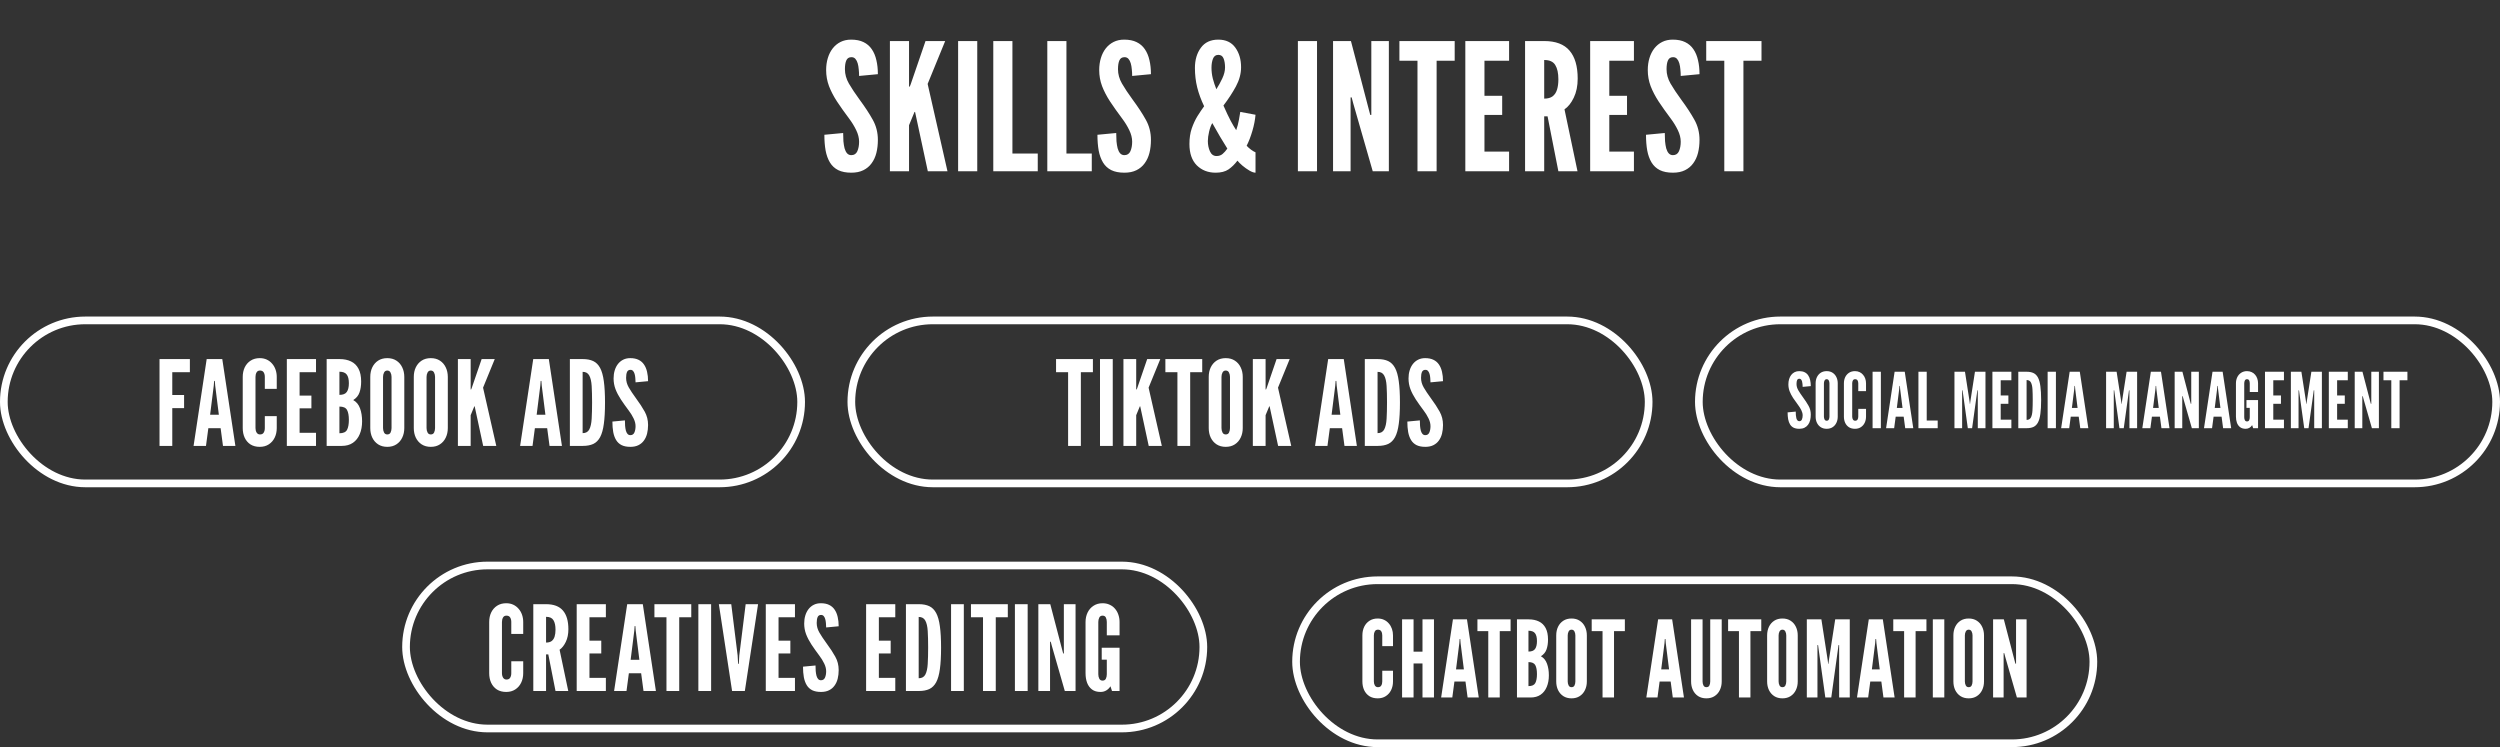
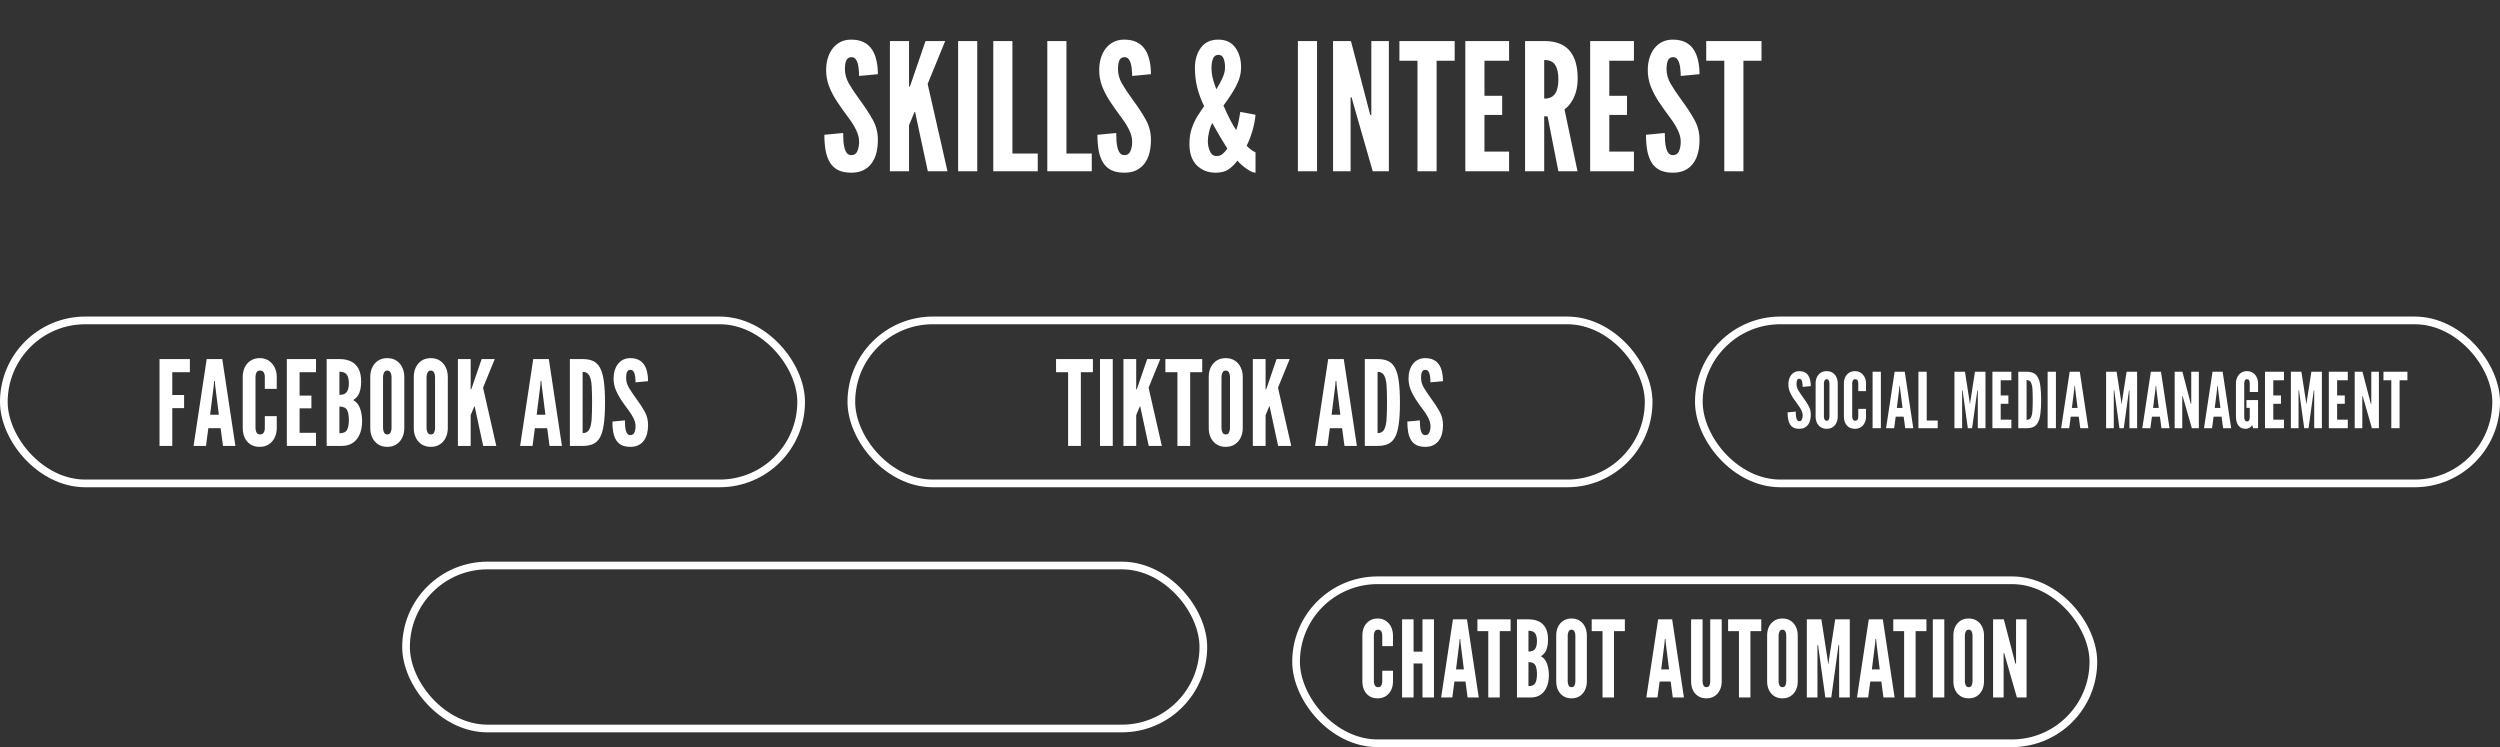
<svg xmlns="http://www.w3.org/2000/svg" width="4233" height="1265" viewBox="0 0 4233 1265" fill="none">
  <rect x="0" y="0" width="4233" height="1265" fill="#333333" stroke="none" />
  <path d="M1441.42 292.4C1432.52 292.4 1425.12 290.95 1419.22 288.05C1413.32 285.05 1408.67 280.75 1405.27 275.15C1401.87 269.55 1399.42 262.8 1397.92 254.9C1396.52 247 1395.82 238.1 1395.82 228.2L1427.62 225.2C1427.62 230 1427.77 234.65 1428.07 239.15C1428.47 243.55 1429.12 247.55 1430.02 251.15C1431.02 254.65 1432.42 257.45 1434.22 259.55C1436.12 261.65 1438.52 262.7 1441.42 262.7C1446.22 262.7 1449.62 260.5 1451.62 256.1C1453.62 251.6 1454.62 246.2 1454.62 239.9C1454.62 233.6 1452.97 227.05 1449.67 220.25C1446.37 213.45 1442.42 207 1437.82 200.9C1430.02 190.5 1423.17 180.85 1417.27 171.95C1411.47 163.05 1406.92 154.3 1403.62 145.7C1400.42 137.1 1398.82 128.1 1398.82 118.7C1398.82 111.3 1399.77 104.5 1401.67 98.3C1403.57 92 1406.32 86.55 1409.92 81.95C1413.62 77.25 1418.07 73.6 1423.27 71C1428.47 68.4 1434.42 67.1 1441.12 67.1C1449.42 67.1 1456.42 68.5 1462.12 71.3C1467.92 74.1 1472.57 78.1 1476.07 83.3C1479.67 88.5 1482.27 94.7 1483.87 101.9C1485.57 109 1486.42 116.9 1486.42 125.6L1454.62 128.6C1454.62 124.9 1454.42 121.2 1454.02 117.5C1453.72 113.7 1453.12 110.25 1452.22 107.15C1451.32 104.05 1450.02 101.55 1448.32 99.65C1446.62 97.75 1444.42 96.8 1441.72 96.8C1437.52 96.8 1434.62 98.6 1433.02 102.2C1431.42 105.7 1430.62 110.7 1430.62 117.2C1430.62 125.6 1432.87 133.7 1437.37 141.5C1441.87 149.3 1447.92 158.4 1455.52 168.8C1464.62 181.1 1472.02 192.4 1477.72 202.7C1483.52 213 1486.42 224.4 1486.42 236.9C1486.42 244.8 1485.57 252.15 1483.87 258.95C1482.17 265.65 1479.47 271.5 1475.77 276.5C1472.17 281.5 1467.52 285.4 1461.82 288.2C1456.22 291 1449.42 292.4 1441.42 292.4ZM1506.78 290V69.5H1539.18V143V146.6H1540.38L1541.88 143L1567.08 69.5H1600.38L1570.68 142.1L1604.28 290H1570.98L1549.38 189.5H1548.48L1539.18 212V290H1506.78ZM1622.28 290V69.5H1654.68V290H1622.28ZM1681.83 290V69.5H1714.23V260H1757.13V290H1681.83ZM1773.3 290V69.5H1805.7V260H1848.6V290H1773.3ZM1903.78 292.4C1894.88 292.4 1887.48 290.95 1881.58 288.05C1875.68 285.05 1871.03 280.75 1867.63 275.15C1864.23 269.55 1861.78 262.8 1860.28 254.9C1858.88 247 1858.18 238.1 1858.18 228.2L1889.98 225.2C1889.98 230 1890.13 234.65 1890.43 239.15C1890.83 243.55 1891.48 247.55 1892.38 251.15C1893.38 254.65 1894.78 257.45 1896.58 259.55C1898.48 261.65 1900.88 262.7 1903.78 262.7C1908.58 262.7 1911.98 260.5 1913.98 256.1C1915.98 251.6 1916.98 246.2 1916.98 239.9C1916.98 233.6 1915.33 227.05 1912.03 220.25C1908.73 213.45 1904.78 207 1900.18 200.9C1892.38 190.5 1885.53 180.85 1879.63 171.95C1873.83 163.05 1869.28 154.3 1865.98 145.7C1862.78 137.1 1861.18 128.1 1861.18 118.7C1861.18 111.3 1862.13 104.5 1864.03 98.3C1865.93 92 1868.68 86.55 1872.28 81.95C1875.98 77.25 1880.43 73.6 1885.63 71C1890.83 68.4 1896.78 67.1 1903.48 67.1C1911.78 67.1 1918.78 68.5 1924.48 71.3C1930.28 74.1 1934.93 78.1 1938.43 83.3C1942.03 88.5 1944.63 94.7 1946.23 101.9C1947.93 109 1948.78 116.9 1948.78 125.6L1916.98 128.6C1916.98 124.9 1916.78 121.2 1916.38 117.5C1916.08 113.7 1915.48 110.25 1914.58 107.15C1913.68 104.05 1912.38 101.55 1910.68 99.65C1908.98 97.75 1906.78 96.8 1904.08 96.8C1899.88 96.8 1896.98 98.6 1895.38 102.2C1893.78 105.7 1892.98 110.7 1892.98 117.2C1892.98 125.6 1895.23 133.7 1899.73 141.5C1904.23 149.3 1910.28 158.4 1917.88 168.8C1926.98 181.1 1934.38 192.4 1940.08 202.7C1945.88 213 1948.78 224.4 1948.78 236.9C1948.78 244.8 1947.93 252.15 1946.23 258.95C1944.53 265.65 1941.83 271.5 1938.13 276.5C1934.53 281.5 1929.88 285.4 1924.18 288.2C1918.58 291 1911.78 292.4 1903.78 292.4ZM2058.34 292.4C2045.44 292.4 2034.79 288.25 2026.39 279.95C2018.09 271.55 2013.94 259.5 2013.94 243.8C2013.94 234 2015.24 225.25 2017.84 217.55C2020.54 209.75 2023.79 202.75 2027.59 196.55C2031.49 190.35 2035.24 184.8 2038.84 179.9C2033.64 169.1 2029.74 158.5 2027.14 148.1C2024.54 137.6 2023.24 126.6 2023.24 115.1C2023.24 101.4 2026.59 90 2033.29 80.9C2039.99 71.7 2049.84 67.1 2062.84 67.1C2075.54 67.1 2085.14 71.6 2091.64 80.6C2098.14 89.6 2101.39 100.65 2101.39 113.75C2101.39 124.65 2098.49 135.5 2092.69 146.3C2086.89 157 2079.84 167.8 2071.54 178.7C2076.34 189.6 2080.44 198.25 2083.84 204.65C2087.24 210.95 2090.34 216.2 2093.14 220.4C2095.14 214.8 2096.69 208.9 2097.79 202.7C2098.99 196.4 2099.74 192 2100.04 189.5L2125.84 194.3C2125.14 202.8 2123.39 211.85 2120.59 221.45C2117.79 231.05 2114.54 239.5 2110.84 246.8C2112.84 249 2115.29 251.2 2118.19 253.4C2121.09 255.5 2123.64 257 2125.84 257.9V292.4C2123.04 292.4 2119.59 291.2 2115.49 288.8C2111.39 286.4 2107.44 283.6 2103.64 280.4C2099.94 277.2 2097.14 274.4 2095.24 272C2090.64 278.1 2085.59 283.05 2080.09 286.85C2074.59 290.55 2067.34 292.4 2058.34 292.4ZM2059.84 264.2C2063.94 264.2 2067.39 263 2070.19 260.6C2072.99 258.2 2075.64 255.2 2078.14 251.6C2074.14 245.1 2070.04 238.4 2065.84 231.5C2061.74 224.6 2057.34 216.9 2052.64 208.4C2050.44 212.1 2048.64 216.95 2047.24 222.95C2045.84 228.85 2045.14 234.15 2045.14 238.85C2045.14 245.25 2046.34 251.1 2048.74 256.4C2051.14 261.6 2054.84 264.2 2059.84 264.2ZM2059.54 151.1C2063.14 145.5 2066.49 139.4 2069.59 132.8C2072.69 126.2 2074.24 120 2074.24 114.2C2074.24 108.3 2073.44 103.3 2071.84 99.2C2070.24 95 2067.24 92.9 2062.84 92.9C2058.54 92.9 2055.54 95.05 2053.84 99.35C2052.14 103.65 2051.29 108.75 2051.29 114.65C2051.29 120.85 2052.04 127 2053.54 133.1C2055.14 139.2 2057.14 145.2 2059.54 151.1ZM2197.58 290V69.5H2229.98V290H2197.58ZM2257.12 290V69.5H2287.42L2317.42 184.4L2320.12 194.6H2321.92V69.5H2351.62V290H2324.32L2291.32 175.1L2288.62 164.9H2286.82V290H2257.12ZM2400.08 290V102.8H2369.48V69.5H2463.08V102.8H2432.48V290H2400.08ZM2481.09 290V69.5H2555.19V102.8H2513.49V162.2H2543.49V194.6H2513.49V256.7H2555.19V290H2481.09ZM2582.24 290V69.5H2614.64C2634.04 69.5 2648.34 74.9 2657.54 85.7C2666.74 96.4 2671.34 112.2 2671.34 133.1C2671.34 145.5 2669.14 156.25 2664.74 165.35C2660.44 174.35 2655.19 180.95 2648.99 185.15L2671.04 290H2638.64L2620.34 197H2614.64V290H2582.24ZM2614.64 167C2620.64 167 2625.39 165.7 2628.89 163.1C2632.39 160.4 2634.89 156.6 2636.39 151.7C2637.89 146.8 2638.64 141 2638.64 134.3C2638.64 123.8 2636.89 115.75 2633.39 110.15C2629.99 104.45 2623.74 101.6 2614.64 101.6V167ZM2692.46 290V69.5H2766.56V102.8H2724.86V162.2H2754.86V194.6H2724.86V256.7H2766.56V290H2692.46ZM2832.61 292.4C2823.71 292.4 2816.31 290.95 2810.41 288.05C2804.51 285.05 2799.86 280.75 2796.46 275.15C2793.06 269.55 2790.61 262.8 2789.11 254.9C2787.71 247 2787.01 238.1 2787.01 228.2L2818.81 225.2C2818.81 230 2818.96 234.65 2819.26 239.15C2819.66 243.55 2820.31 247.55 2821.21 251.15C2822.21 254.65 2823.61 257.45 2825.41 259.55C2827.31 261.65 2829.71 262.7 2832.61 262.7C2837.41 262.7 2840.81 260.5 2842.81 256.1C2844.81 251.6 2845.81 246.2 2845.81 239.9C2845.81 233.6 2844.16 227.05 2840.86 220.25C2837.56 213.45 2833.61 207 2829.01 200.9C2821.21 190.5 2814.36 180.85 2808.46 171.95C2802.66 163.05 2798.11 154.3 2794.81 145.7C2791.61 137.1 2790.01 128.1 2790.01 118.7C2790.01 111.3 2790.96 104.5 2792.86 98.3C2794.76 92 2797.51 86.55 2801.11 81.95C2804.81 77.25 2809.26 73.6 2814.46 71C2819.66 68.4 2825.61 67.1 2832.31 67.1C2840.61 67.1 2847.61 68.5 2853.31 71.3C2859.11 74.1 2863.76 78.1 2867.26 83.3C2870.86 88.5 2873.46 94.7 2875.06 101.9C2876.76 109 2877.61 116.9 2877.61 125.6L2845.81 128.6C2845.81 124.9 2845.61 121.2 2845.21 117.5C2844.91 113.7 2844.31 110.25 2843.41 107.15C2842.51 104.05 2841.21 101.55 2839.51 99.65C2837.81 97.75 2835.61 96.8 2832.91 96.8C2828.71 96.8 2825.81 98.6 2824.21 102.2C2822.61 105.7 2821.81 110.7 2821.81 117.2C2821.81 125.6 2824.06 133.7 2828.56 141.5C2833.06 149.3 2839.11 158.4 2846.71 168.8C2855.81 181.1 2863.21 192.4 2868.91 202.7C2874.71 213 2877.61 224.4 2877.61 236.9C2877.61 244.8 2876.76 252.15 2875.06 258.95C2873.36 265.65 2870.66 271.5 2866.96 276.5C2863.36 281.5 2858.71 285.4 2853.01 288.2C2847.41 291 2840.61 292.4 2832.61 292.4ZM2919.57 290V102.8H2888.97V69.5H2982.57V102.8H2951.97V290H2919.57Z" fill="white" />
  <rect x="6.5" y="542.5" width="1350" height="276" rx="138" stroke="white" stroke-width="13" />
  <path d="M270.102 755V608H321.502V630.2H291.702V668.8H311.702V691H291.702V755H270.102ZM327.758 755L349.958 608H376.358L398.558 755H377.558L373.558 725H352.758L348.758 755H327.758ZM355.758 702.2H370.558L364.358 652.8L363.758 645H362.558L361.958 652.8L355.758 702.2ZM439.792 756.6C433.659 756.6 428.426 755.233 424.092 752.5C419.826 749.7 416.559 745.9 414.292 741.1C412.092 736.3 410.992 730.867 410.992 724.8V638.2C410.992 632.2 412.126 626.8 414.392 622C416.726 617.2 420.059 613.4 424.392 610.6C428.726 607.8 433.859 606.4 439.792 606.4C444.259 606.4 448.259 607.233 451.792 608.9C455.326 610.567 458.326 612.867 460.792 615.8C463.326 618.667 465.259 622.033 466.592 625.9C467.926 629.7 468.592 633.8 468.592 638.2V658.4H448.392V638.2C448.392 635.133 447.759 632.567 446.492 630.5C445.226 628.433 443.126 627.4 440.192 627.4C437.526 627.4 435.592 628.467 434.392 630.6C433.192 632.733 432.592 635.267 432.592 638.2V724.8C432.592 727.733 433.226 730.267 434.492 732.4C435.826 734.533 437.726 735.6 440.192 735.6C443.192 735.6 445.292 734.567 446.492 732.5C447.759 730.433 448.392 727.867 448.392 724.8V704.6H468.592V724.8C468.592 730.8 467.426 736.2 465.092 741C462.759 745.8 459.426 749.6 455.092 752.4C450.826 755.2 445.726 756.6 439.792 756.6ZM485.672 755V608H535.072V630.2H507.272V669.8H527.272V691.4H507.272V732.8H535.072V755H485.672ZM553.102 755V608H575.102C582.568 608 589.002 609.333 594.402 612C599.868 614.6 604.068 618.7 607.002 624.3C610.002 629.9 611.502 637.133 611.502 646C611.502 653.067 610.568 659.233 608.702 664.5C606.902 669.767 603.368 674.067 598.102 677.4C603.435 680.333 607.268 685 609.602 691.4C611.935 697.733 613.102 705.067 613.102 713.4C613.102 721.6 611.768 728.833 609.102 735.1C606.502 741.367 602.635 746.267 597.502 749.8C592.435 753.267 586.168 755 578.702 755H553.102ZM574.702 733.6C581.235 733.6 585.535 731.667 587.602 727.8C589.668 723.867 590.702 718.267 590.702 711C590.702 703.6 589.668 698 587.602 694.2C585.535 690.333 581.235 688.4 574.702 688.4V733.6ZM574.702 668.6C580.768 668.6 584.935 666.933 587.202 663.6C589.535 660.267 590.702 655.333 590.702 648.8C590.702 642.2 589.502 637.333 587.102 634.2C584.768 631 580.635 629.4 574.702 629.4V668.6ZM655.753 756.6C649.753 756.6 644.586 755.2 640.253 752.4C635.986 749.6 632.686 745.8 630.353 741C628.086 736.2 626.953 730.8 626.953 724.8V638.2C626.953 632.133 628.086 626.733 630.353 622C632.686 617.2 635.986 613.4 640.253 610.6C644.586 607.8 649.753 606.4 655.753 606.4C661.753 606.4 666.886 607.8 671.153 610.6C675.486 613.4 678.786 617.2 681.053 622C683.386 626.8 684.553 632.2 684.553 638.2V724.8C684.553 730.8 683.386 736.2 681.053 741C678.786 745.8 675.486 749.6 671.153 752.4C666.886 755.2 661.753 756.6 655.753 756.6ZM655.753 735.6C658.42 735.6 660.286 734.5 661.353 732.3C662.42 730.033 662.953 727.533 662.953 724.8V638.2C662.953 635.467 662.386 633 661.253 630.8C660.12 628.533 658.286 627.4 655.753 627.4C653.286 627.4 651.453 628.533 650.253 630.8C649.12 633 648.553 635.467 648.553 638.2V724.8C648.553 727.533 649.12 730.033 650.253 732.3C651.386 734.5 653.22 735.6 655.753 735.6ZM729.433 756.6C723.433 756.6 718.266 755.2 713.933 752.4C709.666 749.6 706.366 745.8 704.033 741C701.766 736.2 700.633 730.8 700.633 724.8V638.2C700.633 632.133 701.766 626.733 704.033 622C706.366 617.2 709.666 613.4 713.933 610.6C718.266 607.8 723.433 606.4 729.433 606.4C735.433 606.4 740.566 607.8 744.833 610.6C749.166 613.4 752.466 617.2 754.733 622C757.066 626.8 758.233 632.2 758.233 638.2V724.8C758.233 730.8 757.066 736.2 754.733 741C752.466 745.8 749.166 749.6 744.833 752.4C740.566 755.2 735.433 756.6 729.433 756.6ZM729.433 735.6C732.099 735.6 733.966 734.5 735.033 732.3C736.099 730.033 736.633 727.533 736.633 724.8V638.2C736.633 635.467 736.066 633 734.933 630.8C733.799 628.533 731.966 627.4 729.433 627.4C726.966 627.4 725.133 628.533 723.933 630.8C722.799 633 722.233 635.467 722.233 638.2V724.8C722.233 727.533 722.799 730.033 723.933 732.3C725.066 734.5 726.899 735.6 729.433 735.6ZM775.313 755V608H796.913V657V659.4H797.713L798.713 657L815.513 608H837.713L817.913 656.4L840.313 755H818.113L803.713 688H803.113L796.913 703V755H775.313ZM880.672 755L902.872 608H929.272L951.472 755H930.472L926.472 725H905.672L901.672 755H880.672ZM908.672 702.2H923.472L917.272 652.8L916.672 645H915.472L914.872 652.8L908.672 702.2ZM964.906 755V608H986.906C993.84 608 999.706 609.133 1004.51 611.4C1009.31 613.667 1013.17 617.533 1016.11 623C1019.04 628.467 1021.14 635.967 1022.41 645.5C1023.74 655.033 1024.41 667.067 1024.41 681.6C1024.41 696.2 1023.74 708.267 1022.41 717.8C1021.14 727.267 1019.04 734.733 1016.11 740.2C1013.17 745.6 1009.31 749.433 1004.51 751.7C999.706 753.9 993.84 755 986.906 755H964.906ZM986.506 733.4C991.84 733.4 995.606 731.3 997.806 727.1C1000.01 722.9 1001.34 716.9 1001.81 709.1C1002.27 701.3 1002.51 692.033 1002.51 681.3C1002.51 670.433 1002.27 661.167 1001.81 653.5C1001.34 645.767 999.973 639.867 997.706 635.8C995.506 631.667 991.773 629.6 986.506 629.6V733.4ZM1067.32 756.6C1061.39 756.6 1056.45 755.633 1052.52 753.7C1048.59 751.7 1045.49 748.833 1043.22 745.1C1040.95 741.367 1039.32 736.867 1038.32 731.6C1037.39 726.333 1036.92 720.4 1036.92 713.8L1058.12 711.8C1058.12 715 1058.22 718.1 1058.42 721.1C1058.69 724.033 1059.12 726.7 1059.72 729.1C1060.39 731.433 1061.32 733.3 1062.52 734.7C1063.79 736.1 1065.39 736.8 1067.32 736.8C1070.52 736.8 1072.79 735.333 1074.12 732.4C1075.45 729.4 1076.12 725.8 1076.12 721.6C1076.12 717.4 1075.02 713.033 1072.82 708.5C1070.62 703.967 1067.99 699.667 1064.92 695.6C1059.72 688.667 1055.15 682.233 1051.22 676.3C1047.35 670.367 1044.32 664.533 1042.12 658.8C1039.99 653.067 1038.92 647.067 1038.92 640.8C1038.92 635.867 1039.55 631.333 1040.82 627.2C1042.09 623 1043.92 619.367 1046.32 616.3C1048.79 613.167 1051.75 610.733 1055.22 609C1058.69 607.267 1062.65 606.4 1067.12 606.4C1072.65 606.4 1077.32 607.333 1081.12 609.2C1084.99 611.067 1088.09 613.733 1090.42 617.2C1092.82 620.667 1094.55 624.8 1095.62 629.6C1096.75 634.333 1097.32 639.6 1097.32 645.4L1076.12 647.4C1076.12 644.933 1075.99 642.467 1075.72 640C1075.52 637.467 1075.12 635.167 1074.52 633.1C1073.92 631.033 1073.05 629.367 1071.92 628.1C1070.79 626.833 1069.32 626.2 1067.52 626.2C1064.72 626.2 1062.79 627.4 1061.72 629.8C1060.65 632.133 1060.12 635.467 1060.12 639.8C1060.12 645.4 1061.62 650.8 1064.62 656C1067.62 661.2 1071.65 667.267 1076.72 674.2C1082.79 682.4 1087.72 689.933 1091.52 696.8C1095.39 703.667 1097.32 711.267 1097.32 719.6C1097.32 724.867 1096.75 729.767 1095.62 734.3C1094.49 738.767 1092.69 742.667 1090.22 746C1087.82 749.333 1084.72 751.933 1080.92 753.8C1077.19 755.667 1072.65 756.6 1067.32 756.6Z" fill="white" />
  <rect x="687.5" y="957.5" width="1350" height="276" rx="138" stroke="white" stroke-width="13" />
-   <path d="M857.105 1171.6C850.971 1171.6 845.738 1170.23 841.405 1167.5C837.138 1164.7 833.871 1160.9 831.605 1156.1C829.405 1151.3 828.305 1145.87 828.305 1139.8V1053.2C828.305 1047.2 829.438 1041.8 831.705 1037C834.038 1032.2 837.371 1028.4 841.705 1025.6C846.038 1022.8 851.171 1021.4 857.105 1021.4C861.571 1021.4 865.571 1022.23 869.105 1023.9C872.638 1025.57 875.638 1027.87 878.105 1030.8C880.638 1033.67 882.571 1037.03 883.905 1040.9C885.238 1044.7 885.905 1048.8 885.905 1053.2V1073.4H865.705V1053.2C865.705 1050.13 865.071 1047.57 863.805 1045.5C862.538 1043.43 860.438 1042.4 857.505 1042.4C854.838 1042.4 852.905 1043.47 851.705 1045.6C850.505 1047.73 849.905 1050.27 849.905 1053.2V1139.8C849.905 1142.73 850.538 1145.27 851.805 1147.4C853.138 1149.53 855.038 1150.6 857.505 1150.6C860.505 1150.6 862.605 1149.57 863.805 1147.5C865.071 1145.43 865.705 1142.87 865.705 1139.8V1119.6H885.905V1139.8C885.905 1145.8 884.738 1151.2 882.405 1156C880.071 1160.8 876.738 1164.6 872.405 1167.4C868.138 1170.2 863.038 1171.6 857.105 1171.6ZM902.984 1170V1023H924.584C937.518 1023 947.051 1026.6 953.184 1033.8C959.318 1040.93 962.384 1051.47 962.384 1065.4C962.384 1073.67 960.918 1080.83 957.984 1086.9C955.118 1092.9 951.618 1097.3 947.484 1100.1L962.184 1170H940.584L928.384 1108H924.584V1170H902.984ZM924.584 1088C928.584 1088 931.751 1087.13 934.084 1085.4C936.418 1083.6 938.084 1081.07 939.084 1077.8C940.084 1074.53 940.584 1070.67 940.584 1066.2C940.584 1059.2 939.418 1053.83 937.084 1050.1C934.818 1046.3 930.651 1044.4 924.584 1044.4V1088ZM976.469 1170V1023H1025.87V1045.2H998.069V1084.8H1018.07V1106.4H998.069V1147.8H1025.87V1170H976.469ZM1039.79 1170L1061.99 1023H1088.39L1110.59 1170H1089.59L1085.59 1140H1064.79L1060.79 1170H1039.79ZM1067.79 1117.2H1082.59L1076.39 1067.8L1075.79 1060H1074.59L1073.99 1067.8L1067.79 1117.2ZM1128.46 1170V1045.2H1108.06V1023H1170.46V1045.2H1150.06V1170H1128.46ZM1182.47 1170V1023H1204.07V1170H1182.47ZM1239.56 1170L1217.16 1023H1238.16L1248.96 1109.8L1249.76 1124H1250.96L1251.76 1109.8L1262.56 1023H1283.56L1261.16 1170H1239.56ZM1296.63 1170V1023H1346.03V1045.2H1318.23V1084.8H1338.23V1106.4H1318.23V1147.8H1346.03V1170H1296.63ZM1390.05 1171.6C1384.12 1171.6 1379.19 1170.63 1375.25 1168.7C1371.32 1166.7 1368.22 1163.83 1365.95 1160.1C1363.69 1156.37 1362.05 1151.87 1361.05 1146.6C1360.12 1141.33 1359.65 1135.4 1359.65 1128.8L1380.85 1126.8C1380.85 1130 1380.95 1133.1 1381.15 1136.1C1381.42 1139.03 1381.85 1141.7 1382.45 1144.1C1383.12 1146.43 1384.05 1148.3 1385.25 1149.7C1386.52 1151.1 1388.12 1151.8 1390.05 1151.8C1393.25 1151.8 1395.52 1150.33 1396.85 1147.4C1398.19 1144.4 1398.85 1140.8 1398.85 1136.6C1398.85 1132.4 1397.75 1128.03 1395.55 1123.5C1393.35 1118.97 1390.72 1114.67 1387.65 1110.6C1382.45 1103.67 1377.89 1097.23 1373.95 1091.3C1370.09 1085.37 1367.05 1079.53 1364.85 1073.8C1362.72 1068.07 1361.65 1062.07 1361.65 1055.8C1361.65 1050.87 1362.29 1046.33 1363.55 1042.2C1364.82 1038 1366.65 1034.37 1369.05 1031.3C1371.52 1028.17 1374.49 1025.73 1377.95 1024C1381.42 1022.27 1385.39 1021.4 1389.85 1021.4C1395.39 1021.4 1400.05 1022.33 1403.85 1024.2C1407.72 1026.07 1410.82 1028.73 1413.15 1032.2C1415.55 1035.67 1417.29 1039.8 1418.35 1044.6C1419.49 1049.33 1420.05 1054.6 1420.05 1060.4L1398.85 1062.4C1398.85 1059.93 1398.72 1057.47 1398.45 1055C1398.25 1052.47 1397.85 1050.17 1397.25 1048.1C1396.65 1046.03 1395.79 1044.37 1394.65 1043.1C1393.52 1041.83 1392.05 1041.2 1390.25 1041.2C1387.45 1041.2 1385.52 1042.4 1384.45 1044.8C1383.39 1047.13 1382.85 1050.47 1382.85 1054.8C1382.85 1060.4 1384.35 1065.8 1387.35 1071C1390.35 1076.2 1394.39 1082.27 1399.45 1089.2C1405.52 1097.4 1410.45 1104.93 1414.25 1111.8C1418.12 1118.67 1420.05 1126.27 1420.05 1134.6C1420.05 1139.87 1419.49 1144.77 1418.35 1149.3C1417.22 1153.77 1415.42 1157.67 1412.95 1161C1410.55 1164.33 1407.45 1166.93 1403.65 1168.8C1399.92 1170.67 1395.39 1171.6 1390.05 1171.6ZM1466.49 1170V1023H1515.89V1045.2H1488.09V1084.8H1508.09V1106.4H1488.09V1147.8H1515.89V1170H1466.49ZM1533.92 1170V1023H1555.92C1562.86 1023 1568.72 1024.13 1573.52 1026.4C1578.32 1028.67 1582.19 1032.53 1585.12 1038C1588.06 1043.47 1590.16 1050.97 1591.42 1060.5C1592.76 1070.03 1593.42 1082.07 1593.42 1096.6C1593.42 1111.2 1592.76 1123.27 1591.42 1132.8C1590.16 1142.27 1588.06 1149.73 1585.12 1155.2C1582.19 1160.6 1578.32 1164.43 1573.52 1166.7C1568.72 1168.9 1562.86 1170 1555.92 1170H1533.92ZM1555.52 1148.4C1560.86 1148.4 1564.62 1146.3 1566.82 1142.1C1569.02 1137.9 1570.36 1131.9 1570.82 1124.1C1571.29 1116.3 1571.52 1107.03 1571.52 1096.3C1571.52 1085.43 1571.29 1076.17 1570.82 1068.5C1570.36 1060.77 1568.99 1054.87 1566.72 1050.8C1564.52 1046.67 1560.79 1044.6 1555.52 1044.6V1148.4ZM1610.34 1170V1023H1631.94V1170H1610.34ZM1664.43 1170V1045.2H1644.03V1023H1706.43V1045.2H1686.03V1170H1664.43ZM1718.44 1170V1023H1740.04V1170H1718.44ZM1758.13 1170V1023H1778.33L1798.33 1099.6L1800.13 1106.4H1801.33V1023H1821.13V1170H1802.93L1780.93 1093.4L1779.13 1086.6H1777.93V1170H1758.13ZM1863.44 1171.6C1857.51 1171.6 1852.67 1170.2 1848.94 1167.4C1845.21 1164.6 1842.44 1160.8 1840.64 1156C1838.91 1151.2 1838.04 1145.8 1838.04 1139.8V1053.2C1838.04 1047.27 1839.21 1041.9 1841.54 1037.1C1843.87 1032.3 1847.21 1028.5 1851.54 1025.7C1855.87 1022.83 1860.97 1021.4 1866.84 1021.4C1871.31 1021.4 1875.31 1022.23 1878.84 1023.9C1882.44 1025.5 1885.47 1027.77 1887.94 1030.7C1890.47 1033.63 1892.37 1037.03 1893.64 1040.9C1894.97 1044.7 1895.64 1048.8 1895.64 1053.2V1075.8H1874.04V1053.2C1874.04 1050.27 1873.51 1047.73 1872.44 1045.6C1871.37 1043.47 1869.51 1042.4 1866.84 1042.4C1864.24 1042.4 1862.37 1043.53 1861.24 1045.8C1860.17 1048 1859.64 1050.47 1859.64 1053.2V1141.6C1859.64 1144.47 1860.21 1147 1861.34 1149.2C1862.47 1151.33 1864.31 1152.4 1866.84 1152.4C1869.51 1152.4 1871.37 1151.33 1872.44 1149.2C1873.51 1147 1874.04 1144.47 1874.04 1141.6V1117H1865.44V1096.8H1895.64V1170H1882.84L1880.24 1162C1878.37 1165 1875.97 1167.37 1873.04 1169.1C1870.17 1170.77 1866.97 1171.6 1863.44 1171.6Z" fill="white" />
  <rect x="2194.5" y="982.5" width="1350" height="276" rx="138" stroke="white" stroke-width="13" />
  <path d="M2332.71 1182.44C2327.19 1182.44 2322.48 1181.21 2318.58 1178.75C2314.74 1176.23 2311.8 1172.81 2309.76 1168.49C2307.78 1164.17 2306.79 1159.28 2306.79 1153.82V1075.88C2306.79 1070.48 2307.81 1065.62 2309.85 1061.3C2311.95 1056.98 2314.95 1053.56 2318.85 1051.04C2322.75 1048.52 2327.37 1047.26 2332.71 1047.26C2336.73 1047.26 2340.33 1048.01 2343.51 1049.51C2346.69 1051.01 2349.39 1053.08 2351.61 1055.72C2353.89 1058.3 2355.63 1061.33 2356.83 1064.81C2358.03 1068.23 2358.63 1071.92 2358.63 1075.88V1094.06H2340.45V1075.88C2340.45 1073.12 2339.88 1070.81 2338.74 1068.95C2337.6 1067.09 2335.71 1066.16 2333.07 1066.16C2330.67 1066.16 2328.93 1067.12 2327.85 1069.04C2326.77 1070.96 2326.23 1073.24 2326.23 1075.88V1153.82C2326.23 1156.46 2326.8 1158.74 2327.94 1160.66C2329.14 1162.58 2330.85 1163.54 2333.07 1163.54C2335.77 1163.54 2337.66 1162.61 2338.74 1160.75C2339.88 1158.89 2340.45 1156.58 2340.45 1153.82V1135.64H2358.63V1153.82C2358.63 1159.22 2357.58 1164.08 2355.48 1168.4C2353.38 1172.72 2350.38 1176.14 2346.48 1178.66C2342.64 1181.18 2338.05 1182.44 2332.71 1182.44ZM2374 1181V1048.7H2393.44V1103.42H2408.56V1048.7H2428V1181H2408.56V1123.4H2393.44V1181H2374ZM2440.13 1181L2460.11 1048.7H2483.87L2503.85 1181H2484.95L2481.35 1154H2462.63L2459.03 1181H2440.13ZM2465.33 1133.48H2478.65L2473.07 1089.02L2472.53 1082H2471.45L2470.91 1089.02L2465.33 1133.48ZM2519.94 1181V1068.68H2501.58V1048.7H2557.74V1068.68H2539.38V1181H2519.94ZM2568.54 1181V1048.7H2588.34C2595.06 1048.7 2600.85 1049.9 2605.71 1052.3C2610.63 1054.64 2614.41 1058.33 2617.05 1063.37C2619.75 1068.41 2621.1 1074.92 2621.1 1082.9C2621.1 1089.26 2620.26 1094.81 2618.58 1099.55C2616.96 1104.29 2613.78 1108.16 2609.04 1111.16C2613.84 1113.8 2617.29 1118 2619.39 1123.76C2621.49 1129.46 2622.54 1136.06 2622.54 1143.56C2622.54 1150.94 2621.34 1157.45 2618.94 1163.09C2616.6 1168.73 2613.12 1173.14 2608.5 1176.32C2603.94 1179.44 2598.3 1181 2591.58 1181H2568.54ZM2587.98 1161.74C2593.86 1161.74 2597.73 1160 2599.59 1156.52C2601.45 1152.98 2602.38 1147.94 2602.38 1141.4C2602.38 1134.74 2601.45 1129.7 2599.59 1126.28C2597.73 1122.8 2593.86 1121.06 2587.98 1121.06V1161.74ZM2587.98 1103.24C2593.44 1103.24 2597.19 1101.74 2599.23 1098.74C2601.33 1095.74 2602.38 1091.3 2602.38 1085.42C2602.38 1079.48 2601.3 1075.1 2599.14 1072.28C2597.04 1069.4 2593.32 1067.96 2587.98 1067.96V1103.24ZM2660.93 1182.44C2655.53 1182.44 2650.88 1181.18 2646.98 1178.66C2643.14 1176.14 2640.17 1172.72 2638.07 1168.4C2636.03 1164.08 2635.01 1159.22 2635.01 1153.82V1075.88C2635.01 1070.42 2636.03 1065.56 2638.07 1061.3C2640.17 1056.98 2643.14 1053.56 2646.98 1051.04C2650.88 1048.52 2655.53 1047.26 2660.93 1047.26C2666.33 1047.26 2670.95 1048.52 2674.79 1051.04C2678.69 1053.56 2681.66 1056.98 2683.7 1061.3C2685.8 1065.62 2686.85 1070.48 2686.85 1075.88V1153.82C2686.85 1159.22 2685.8 1164.08 2683.7 1168.4C2681.66 1172.72 2678.69 1176.14 2674.79 1178.66C2670.95 1181.18 2666.33 1182.44 2660.93 1182.44ZM2660.93 1163.54C2663.33 1163.54 2665.01 1162.55 2665.97 1160.57C2666.93 1158.53 2667.41 1156.28 2667.41 1153.82V1075.88C2667.41 1073.42 2666.9 1071.2 2665.88 1069.22C2664.86 1067.18 2663.21 1066.16 2660.93 1066.16C2658.71 1066.16 2657.06 1067.18 2655.98 1069.22C2654.96 1071.2 2654.45 1073.42 2654.45 1075.88V1153.82C2654.45 1156.28 2654.96 1158.53 2655.98 1160.57C2657 1162.55 2658.65 1163.54 2660.93 1163.54ZM2713.42 1181V1068.68H2695.06V1048.7H2751.22V1068.68H2732.86V1181H2713.42ZM2787.55 1181L2807.53 1048.7H2831.29L2851.27 1181H2832.37L2828.77 1154H2810.05L2806.45 1181H2787.55ZM2812.75 1133.48H2826.07L2820.49 1089.02L2819.95 1082H2818.87L2818.33 1089.02L2812.75 1133.48ZM2889.28 1182.44C2883.82 1182.44 2879.14 1181.18 2875.24 1178.66C2871.4 1176.14 2868.46 1172.72 2866.42 1168.4C2864.38 1164.08 2863.36 1159.22 2863.36 1153.82V1048.7H2882.8V1153.82C2882.8 1156.4 2883.31 1158.68 2884.33 1160.66C2885.35 1162.58 2887 1163.54 2889.28 1163.54C2891.68 1163.54 2893.36 1162.58 2894.32 1160.66C2895.28 1158.68 2895.76 1156.4 2895.76 1153.82V1048.7H2915.2V1153.82C2915.2 1159.22 2914.15 1164.08 2912.05 1168.4C2910.01 1172.72 2907.04 1176.14 2903.14 1178.66C2899.3 1181.18 2894.68 1182.44 2889.28 1182.44ZM2944.39 1181V1068.68H2926.03V1048.7H2982.19V1068.68H2963.83V1181H2944.39ZM3018.02 1182.44C3012.62 1182.44 3007.97 1181.18 3004.07 1178.66C3000.23 1176.14 2997.26 1172.72 2995.16 1168.4C2993.12 1164.08 2992.1 1159.22 2992.1 1153.82V1075.88C2992.1 1070.42 2993.12 1065.56 2995.16 1061.3C2997.26 1056.98 3000.23 1053.56 3004.07 1051.04C3007.97 1048.52 3012.62 1047.26 3018.02 1047.26C3023.42 1047.26 3028.04 1048.52 3031.88 1051.04C3035.78 1053.56 3038.75 1056.98 3040.79 1061.3C3042.89 1065.62 3043.94 1070.48 3043.94 1075.88V1153.82C3043.94 1159.22 3042.89 1164.08 3040.79 1168.4C3038.75 1172.72 3035.78 1176.14 3031.88 1178.66C3028.04 1181.18 3023.42 1182.44 3018.02 1182.44ZM3018.02 1163.54C3020.42 1163.54 3022.1 1162.55 3023.06 1160.57C3024.02 1158.53 3024.5 1156.28 3024.5 1153.82V1075.88C3024.5 1073.42 3023.99 1071.2 3022.97 1069.22C3021.95 1067.18 3020.3 1066.16 3018.02 1066.16C3015.8 1066.16 3014.15 1067.18 3013.07 1069.22C3012.05 1071.2 3011.54 1073.42 3011.54 1075.88V1153.82C3011.54 1156.28 3012.05 1158.53 3013.07 1160.57C3014.09 1162.55 3015.74 1163.54 3018.02 1163.54ZM3059.31 1181V1048.7H3083.97L3094.59 1117.28L3095.49 1124.3H3095.85L3096.75 1117.28L3107.37 1048.7H3132.03V1181H3114.03V1092.26H3112.95L3112.23 1097.84L3100.71 1181H3090.63L3079.11 1097.84L3078.39 1092.26H3077.31V1181H3059.31ZM3144.25 1181L3164.23 1048.7H3187.99L3207.97 1181H3189.07L3185.47 1154H3166.75L3163.15 1181H3144.25ZM3169.45 1133.48H3182.77L3177.19 1089.02L3176.65 1082H3175.57L3175.03 1089.02L3169.45 1133.48ZM3224.05 1181V1068.68H3205.69V1048.7H3261.85V1068.68H3243.49V1181H3224.05ZM3272.66 1181V1048.7H3292.1V1181H3272.66ZM3333.4 1182.44C3328 1182.44 3323.35 1181.18 3319.45 1178.66C3315.61 1176.14 3312.64 1172.72 3310.54 1168.4C3308.5 1164.08 3307.48 1159.22 3307.48 1153.82V1075.88C3307.48 1070.42 3308.5 1065.56 3310.54 1061.3C3312.64 1056.98 3315.61 1053.56 3319.45 1051.04C3323.35 1048.52 3328 1047.26 3333.4 1047.26C3338.8 1047.26 3343.42 1048.52 3347.26 1051.04C3351.16 1053.56 3354.13 1056.98 3356.17 1061.3C3358.27 1065.62 3359.32 1070.48 3359.32 1075.88V1153.82C3359.32 1159.22 3358.27 1164.08 3356.17 1168.4C3354.13 1172.72 3351.16 1176.14 3347.26 1178.66C3343.42 1181.18 3338.8 1182.44 3333.4 1182.44ZM3333.4 1163.54C3335.8 1163.54 3337.48 1162.55 3338.44 1160.57C3339.4 1158.53 3339.88 1156.28 3339.88 1153.82V1075.88C3339.88 1073.42 3339.37 1071.2 3338.35 1069.22C3337.33 1067.18 3335.68 1066.16 3333.4 1066.16C3331.18 1066.16 3329.53 1067.18 3328.45 1069.22C3327.43 1071.2 3326.92 1073.42 3326.92 1075.88V1153.82C3326.92 1156.28 3327.43 1158.53 3328.45 1160.57C3329.47 1162.55 3331.12 1163.54 3333.4 1163.54ZM3374.7 1181V1048.7H3392.88L3410.88 1117.64L3412.5 1123.76H3413.58V1048.7H3431.4V1181H3415.02L3395.22 1112.06L3393.6 1105.94H3392.52V1181H3374.7Z" fill="white" />
  <rect x="1441.5" y="542.5" width="1350" height="276" rx="138" stroke="white" stroke-width="13" />
  <path d="M1808.51 755V630.2H1788.11V608H1850.51V630.2H1830.11V755H1808.51ZM1862.52 755V608H1884.12V755H1862.52ZM1902.21 755V608H1923.81V657V659.4H1924.61L1925.61 657L1942.41 608H1964.61L1944.81 656.4L1967.21 755H1945.01L1930.61 688H1930.01L1923.81 703V755H1902.21ZM1993.61 755V630.2H1973.21V608H2035.61V630.2H2015.21V755H1993.61ZM2075.42 756.6C2069.42 756.6 2064.25 755.2 2059.92 752.4C2055.65 749.6 2052.35 745.8 2050.02 741C2047.75 736.2 2046.62 730.8 2046.62 724.8V638.2C2046.62 632.133 2047.75 626.733 2050.02 622C2052.35 617.2 2055.65 613.4 2059.92 610.6C2064.25 607.8 2069.42 606.4 2075.42 606.4C2081.42 606.4 2086.55 607.8 2090.82 610.6C2095.15 613.4 2098.45 617.2 2100.72 622C2103.05 626.8 2104.22 632.2 2104.22 638.2V724.8C2104.22 730.8 2103.05 736.2 2100.72 741C2098.45 745.8 2095.15 749.6 2090.82 752.4C2086.55 755.2 2081.42 756.6 2075.42 756.6ZM2075.42 735.6C2078.09 735.6 2079.95 734.5 2081.02 732.3C2082.09 730.033 2082.62 727.533 2082.62 724.8V638.2C2082.62 635.467 2082.05 633 2080.92 630.8C2079.79 628.533 2077.95 627.4 2075.42 627.4C2072.95 627.4 2071.12 628.533 2069.92 630.8C2068.79 633 2068.22 635.467 2068.22 638.2V724.8C2068.22 727.533 2068.79 730.033 2069.92 732.3C2071.05 734.5 2072.89 735.6 2075.42 735.6ZM2121.3 755V608H2142.9V657V659.4H2143.7L2144.7 657L2161.5 608H2183.7L2163.9 656.4L2186.3 755H2164.1L2149.7 688H2149.1L2142.9 703V755H2121.3ZM2226.66 755L2248.86 608H2275.26L2297.46 755H2276.46L2272.46 725H2251.66L2247.66 755H2226.66ZM2254.66 702.2H2269.46L2263.26 652.8L2262.66 645H2261.46L2260.86 652.8L2254.66 702.2ZM2310.89 755V608H2332.89C2339.83 608 2345.69 609.133 2350.49 611.4C2355.29 613.667 2359.16 617.533 2362.09 623C2365.03 628.467 2367.13 635.967 2368.39 645.5C2369.73 655.033 2370.39 667.067 2370.39 681.6C2370.39 696.2 2369.73 708.267 2368.39 717.8C2367.13 727.267 2365.03 734.733 2362.09 740.2C2359.16 745.6 2355.29 749.433 2350.49 751.7C2345.69 753.9 2339.83 755 2332.89 755H2310.89ZM2332.49 733.4C2337.83 733.4 2341.59 731.3 2343.79 727.1C2345.99 722.9 2347.33 716.9 2347.79 709.1C2348.26 701.3 2348.49 692.033 2348.49 681.3C2348.49 670.433 2348.26 661.167 2347.79 653.5C2347.33 645.767 2345.96 639.867 2343.69 635.8C2341.49 631.667 2337.76 629.6 2332.49 629.6V733.4ZM2413.31 756.6C2407.38 756.6 2402.44 755.633 2398.51 753.7C2394.58 751.7 2391.48 748.833 2389.21 745.1C2386.94 741.367 2385.31 736.867 2384.31 731.6C2383.38 726.333 2382.91 720.4 2382.91 713.8L2404.11 711.8C2404.11 715 2404.21 718.1 2404.41 721.1C2404.68 724.033 2405.11 726.7 2405.71 729.1C2406.38 731.433 2407.31 733.3 2408.51 734.7C2409.78 736.1 2411.38 736.8 2413.31 736.8C2416.51 736.8 2418.78 735.333 2420.11 732.4C2421.44 729.4 2422.11 725.8 2422.11 721.6C2422.11 717.4 2421.01 713.033 2418.81 708.5C2416.61 703.967 2413.98 699.667 2410.91 695.6C2405.71 688.667 2401.14 682.233 2397.21 676.3C2393.34 670.367 2390.31 664.533 2388.11 658.8C2385.98 653.067 2384.91 647.067 2384.91 640.8C2384.91 635.867 2385.54 631.333 2386.81 627.2C2388.08 623 2389.91 619.367 2392.31 616.3C2394.78 613.167 2397.74 610.733 2401.21 609C2404.68 607.267 2408.64 606.4 2413.11 606.4C2418.64 606.4 2423.31 607.333 2427.11 609.2C2430.98 611.067 2434.08 613.733 2436.41 617.2C2438.81 620.667 2440.54 624.8 2441.61 629.6C2442.74 634.333 2443.31 639.6 2443.31 645.4L2422.11 647.4C2422.11 644.933 2421.98 642.467 2421.71 640C2421.51 637.467 2421.11 635.167 2420.51 633.1C2419.91 631.033 2419.04 629.367 2417.91 628.1C2416.78 626.833 2415.31 626.2 2413.51 626.2C2410.71 626.2 2408.78 627.4 2407.71 629.8C2406.64 632.133 2406.11 635.467 2406.11 639.8C2406.11 645.4 2407.61 650.8 2410.61 656C2413.61 661.2 2417.64 667.267 2422.71 674.2C2428.78 682.4 2433.71 689.933 2437.51 696.8C2441.38 703.667 2443.31 711.267 2443.31 719.6C2443.31 724.867 2442.74 729.767 2441.61 734.3C2440.48 738.767 2438.68 742.667 2436.21 746C2433.81 749.333 2430.71 751.933 2426.91 753.8C2423.18 755.667 2418.64 756.6 2413.31 756.6Z" fill="white" />
  <rect x="2876.5" y="542.5" width="1350" height="276" rx="138" stroke="white" stroke-width="13" />
  <path d="M3046.54 726.04C3042.69 726.04 3039.48 725.412 3036.92 724.155C3034.37 722.855 3032.35 720.992 3030.88 718.565C3029.41 716.138 3028.34 713.213 3027.69 709.79C3027.09 706.367 3026.78 702.51 3026.78 698.22L3040.56 696.92C3040.56 699 3040.63 701.015 3040.76 702.965C3040.93 704.872 3041.21 706.605 3041.6 708.165C3042.04 709.682 3042.64 710.895 3043.42 711.805C3044.25 712.715 3045.29 713.17 3046.54 713.17C3048.62 713.17 3050.1 712.217 3050.96 710.31C3051.83 708.36 3052.26 706.02 3052.26 703.29C3052.26 700.56 3051.55 697.722 3050.12 694.775C3048.69 691.828 3046.98 689.033 3044.98 686.39C3041.6 681.883 3038.64 677.702 3036.08 673.845C3033.57 669.988 3031.59 666.197 3030.16 662.47C3028.78 658.743 3028.08 654.843 3028.08 650.77C3028.08 647.563 3028.5 644.617 3029.32 641.93C3030.14 639.2 3031.33 636.838 3032.89 634.845C3034.5 632.808 3036.43 631.227 3038.68 630.1C3040.93 628.973 3043.51 628.41 3046.41 628.41C3050.01 628.41 3053.04 629.017 3055.51 630.23C3058.03 631.443 3060.04 633.177 3061.56 635.43C3063.12 637.683 3064.25 640.37 3064.94 643.49C3065.68 646.567 3066.04 649.99 3066.04 653.76L3052.26 655.06C3052.26 653.457 3052.18 651.853 3052 650.25C3051.87 648.603 3051.61 647.108 3051.22 645.765C3050.83 644.422 3050.27 643.338 3049.53 642.515C3048.8 641.692 3047.84 641.28 3046.67 641.28C3044.85 641.28 3043.6 642.06 3042.9 643.62C3042.21 645.137 3041.86 647.303 3041.86 650.12C3041.86 653.76 3042.84 657.27 3044.79 660.65C3046.74 664.03 3049.36 667.973 3052.65 672.48C3056.6 677.81 3059.8 682.707 3062.27 687.17C3064.79 691.633 3066.04 696.573 3066.04 701.99C3066.04 705.413 3065.68 708.598 3064.94 711.545C3064.2 714.448 3063.03 716.983 3061.43 719.15C3059.87 721.317 3057.85 723.007 3055.38 724.22C3052.96 725.433 3050.01 726.04 3046.54 726.04ZM3092.94 726.04C3089.04 726.04 3085.68 725.13 3082.86 723.31C3080.09 721.49 3077.95 719.02 3076.43 715.9C3074.96 712.78 3074.22 709.27 3074.22 705.37V649.08C3074.22 645.137 3074.96 641.627 3076.43 638.55C3077.95 635.43 3080.09 632.96 3082.86 631.14C3085.68 629.32 3089.04 628.41 3092.94 628.41C3096.84 628.41 3100.18 629.32 3102.95 631.14C3105.77 632.96 3107.91 635.43 3109.38 638.55C3110.9 641.67 3111.66 645.18 3111.66 649.08V705.37C3111.66 709.27 3110.9 712.78 3109.38 715.9C3107.91 719.02 3105.77 721.49 3102.95 723.31C3100.18 725.13 3096.84 726.04 3092.94 726.04ZM3092.94 712.39C3094.67 712.39 3095.89 711.675 3096.58 710.245C3097.27 708.772 3097.62 707.147 3097.62 705.37V649.08C3097.62 647.303 3097.25 645.7 3096.51 644.27C3095.78 642.797 3094.59 642.06 3092.94 642.06C3091.34 642.06 3090.14 642.797 3089.36 644.27C3088.63 645.7 3088.26 647.303 3088.26 649.08V705.37C3088.26 707.147 3088.63 708.772 3089.36 710.245C3090.1 711.675 3091.29 712.39 3092.94 712.39ZM3140.83 726.04C3136.85 726.04 3133.44 725.152 3130.63 723.375C3127.85 721.555 3125.73 719.085 3124.26 715.965C3122.83 712.845 3122.11 709.313 3122.11 705.37V649.08C3122.11 645.18 3122.85 641.67 3124.32 638.55C3125.84 635.43 3128.01 632.96 3130.82 631.14C3133.64 629.32 3136.98 628.41 3140.83 628.41C3143.74 628.41 3146.34 628.952 3148.63 630.035C3150.93 631.118 3152.88 632.613 3154.48 634.52C3156.13 636.383 3157.39 638.572 3158.25 641.085C3159.12 643.555 3159.55 646.22 3159.55 649.08V662.21H3146.42V649.08C3146.42 647.087 3146.01 645.418 3145.19 644.075C3144.36 642.732 3143 642.06 3141.09 642.06C3139.36 642.06 3138.1 642.753 3137.32 644.14C3136.54 645.527 3136.15 647.173 3136.15 649.08V705.37C3136.15 707.277 3136.56 708.923 3137.39 710.31C3138.25 711.697 3139.49 712.39 3141.09 712.39C3143.04 712.39 3144.41 711.718 3145.19 710.375C3146.01 709.032 3146.42 707.363 3146.42 705.37V692.24H3159.55V705.37C3159.55 709.27 3158.79 712.78 3157.28 715.9C3155.76 719.02 3153.59 721.49 3150.78 723.31C3148 725.13 3144.69 726.04 3140.83 726.04ZM3170.65 725V629.45H3184.69V725H3170.65ZM3193.53 725L3207.96 629.45H3225.12L3239.55 725H3225.9L3223.3 705.5H3209.78L3207.18 725H3193.53ZM3211.73 690.68H3221.35L3217.32 658.57L3216.93 653.5H3216.15L3215.76 658.57L3211.73 690.68ZM3248.28 725V629.45H3262.32V712H3280.91V725H3248.28ZM3309.28 725V629.45H3327.09L3334.76 678.98L3335.41 684.05H3335.67L3336.32 678.98L3343.99 629.45H3361.8V725H3348.8V660.91H3348.02L3347.5 664.94L3339.18 725H3331.9L3323.58 664.94L3323.06 660.91H3322.28V725H3309.28ZM3373.55 725V629.45H3405.66V643.88H3387.59V669.62H3400.59V683.66H3387.59V710.57H3405.66V725H3373.55ZM3417.38 725V629.45H3431.68C3436.19 629.45 3440 630.187 3443.12 631.66C3446.24 633.133 3448.75 635.647 3450.66 639.2C3452.57 642.753 3453.93 647.628 3454.75 653.825C3455.62 660.022 3456.05 667.843 3456.05 677.29C3456.05 686.78 3455.62 694.623 3454.75 700.82C3453.93 706.973 3452.57 711.827 3450.66 715.38C3448.75 718.89 3446.24 721.382 3443.12 722.855C3440 724.285 3436.19 725 3431.68 725H3417.38ZM3431.42 710.96C3434.89 710.96 3437.33 709.595 3438.76 706.865C3440.19 704.135 3441.06 700.235 3441.36 695.165C3441.67 690.095 3441.82 684.072 3441.82 677.095C3441.82 670.032 3441.67 664.008 3441.36 659.025C3441.06 653.998 3440.17 650.163 3438.7 647.52C3437.27 644.833 3434.84 643.49 3431.42 643.49V710.96ZM3467.05 725V629.45H3481.09V725H3467.05ZM3489.93 725L3504.36 629.45H3521.52L3535.95 725H3522.3L3519.7 705.5H3506.18L3503.58 725H3489.93ZM3508.13 690.68H3517.75L3513.72 658.57L3513.33 653.5H3512.55L3512.16 658.57L3508.13 690.68ZM3566.04 725V629.45H3583.85L3591.52 678.98L3592.17 684.05H3592.43L3593.08 678.98L3600.75 629.45H3618.56V725H3605.56V660.91H3604.78L3604.26 664.94L3595.94 725H3588.66L3580.34 664.94L3579.82 660.91H3579.04V725H3566.04ZM3627.38 725L3641.81 629.45H3658.97L3673.4 725H3659.75L3657.15 705.5H3643.63L3641.03 725H3627.38ZM3645.58 690.68H3655.2L3651.17 658.57L3650.78 653.5H3650L3649.61 658.57L3645.58 690.68ZM3682.13 725V629.45H3695.26L3708.26 679.24L3709.43 683.66H3710.21V629.45H3723.08V725H3711.25L3696.95 675.21L3695.78 670.79H3695V725H3682.13ZM3731.8 725L3746.23 629.45H3763.39L3777.82 725H3764.17L3761.57 705.5H3748.05L3745.45 725H3731.8ZM3750 690.68H3759.62L3755.59 658.57L3755.2 653.5H3754.42L3754.03 658.57L3750 690.68ZM3802.41 726.04C3798.55 726.04 3795.41 725.13 3792.98 723.31C3790.56 721.49 3788.76 719.02 3787.59 715.9C3786.46 712.78 3785.9 709.27 3785.9 705.37V649.08C3785.9 645.223 3786.66 641.735 3788.17 638.615C3789.69 635.495 3791.86 633.025 3794.67 631.205C3797.49 629.342 3800.81 628.41 3804.62 628.41C3807.52 628.41 3810.12 628.952 3812.42 630.035C3814.76 631.075 3816.73 632.548 3818.33 634.455C3819.98 636.362 3821.22 638.572 3822.04 641.085C3822.91 643.555 3823.34 646.22 3823.34 649.08V663.77H3809.3V649.08C3809.3 647.173 3808.95 645.527 3808.26 644.14C3807.57 642.753 3806.35 642.06 3804.62 642.06C3802.93 642.06 3801.72 642.797 3800.98 644.27C3800.29 645.7 3799.94 647.303 3799.94 649.08V706.54C3799.94 708.403 3800.31 710.05 3801.04 711.48C3801.78 712.867 3802.97 713.56 3804.62 713.56C3806.35 713.56 3807.57 712.867 3808.26 711.48C3808.95 710.05 3809.3 708.403 3809.3 706.54V690.55H3803.71V677.42H3823.34V725H3815.02L3813.33 719.8C3812.12 721.75 3810.56 723.288 3808.65 724.415C3806.79 725.498 3804.71 726.04 3802.41 726.04ZM3835.08 725V629.45H3867.19V643.88H3849.12V669.62H3862.12V683.66H3849.12V710.57H3867.19V725H3835.08ZM3878.9 725V629.45H3896.71L3904.38 678.98L3905.03 684.05H3905.29L3905.94 678.98L3913.61 629.45H3931.42V725H3918.42V660.91H3917.64L3917.12 664.94L3908.8 725H3901.52L3893.2 664.94L3892.68 660.91H3891.9V725H3878.9ZM3943.17 725V629.45H3975.28V643.88H3957.21V669.62H3970.21V683.66H3957.21V710.57H3975.28V725H3943.17ZM3987 725V629.45H4000.13L4013.13 679.24L4014.3 683.66H4015.08V629.45H4027.95V725H4016.12L4001.82 675.21L4000.65 670.79H3999.87V725H3987ZM4048.95 725V643.88H4035.69V629.45H4076.25V643.88H4062.99V725H4048.95Z" fill="white" />
</svg>